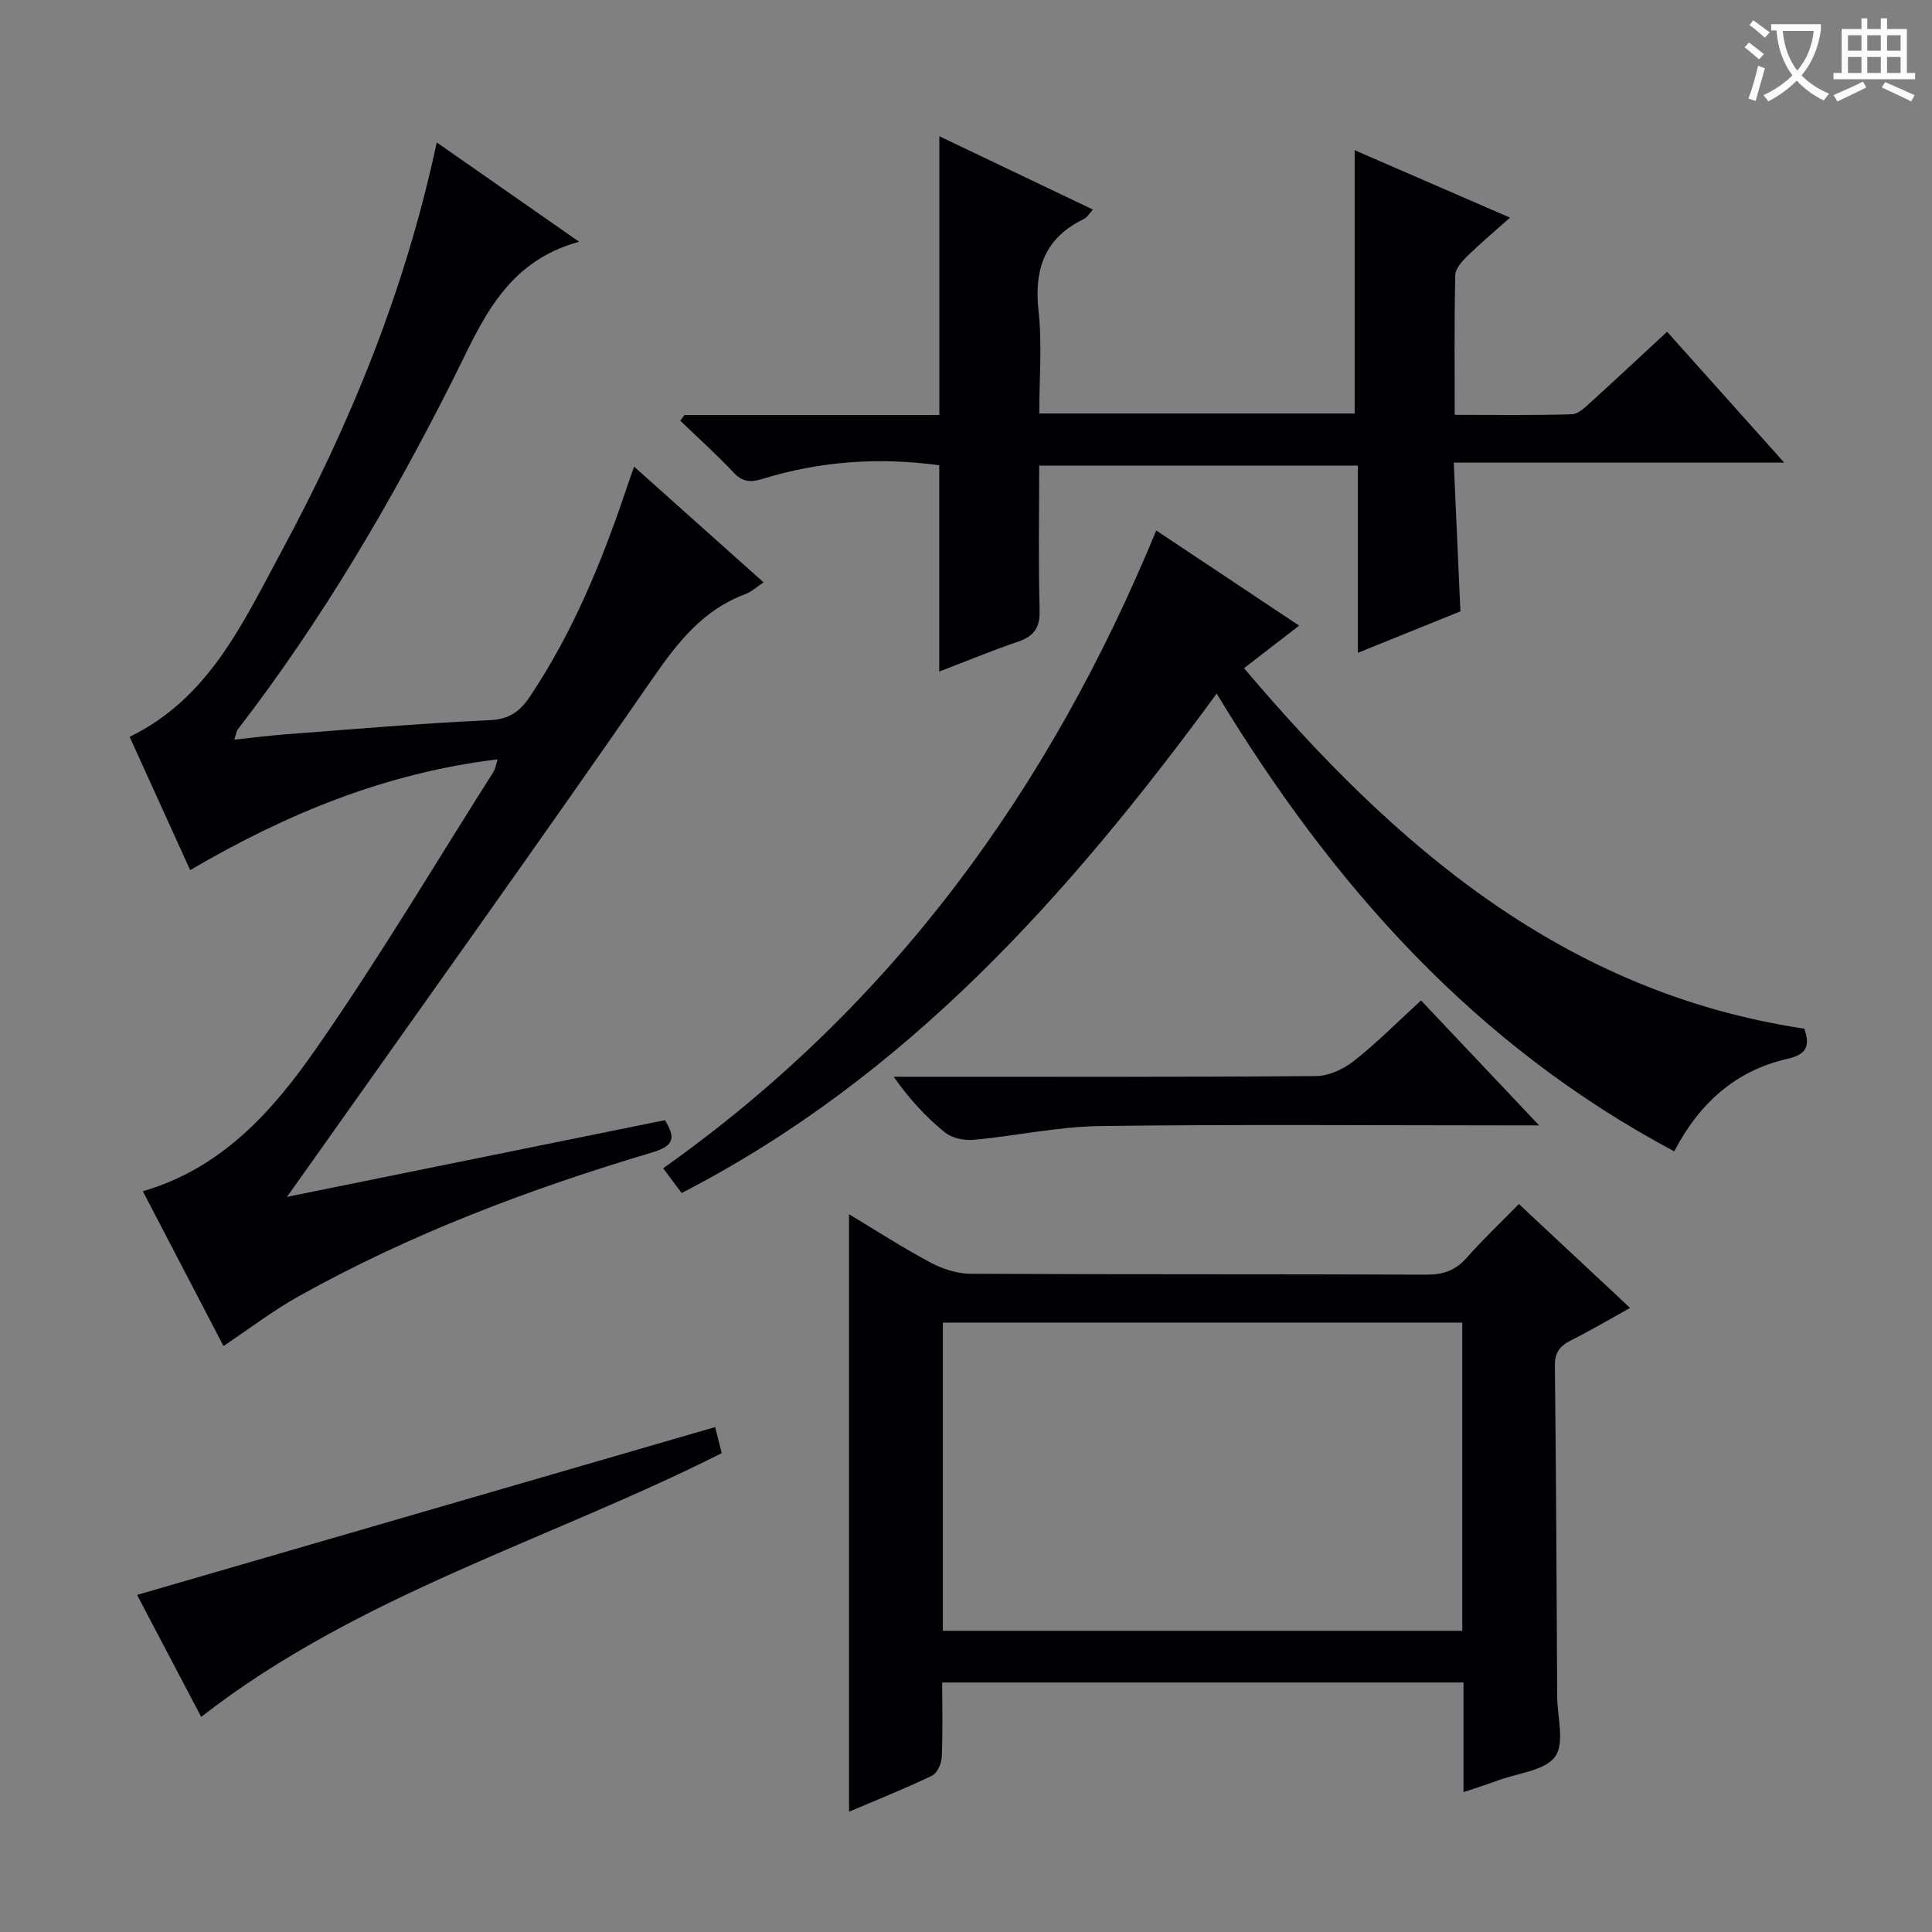
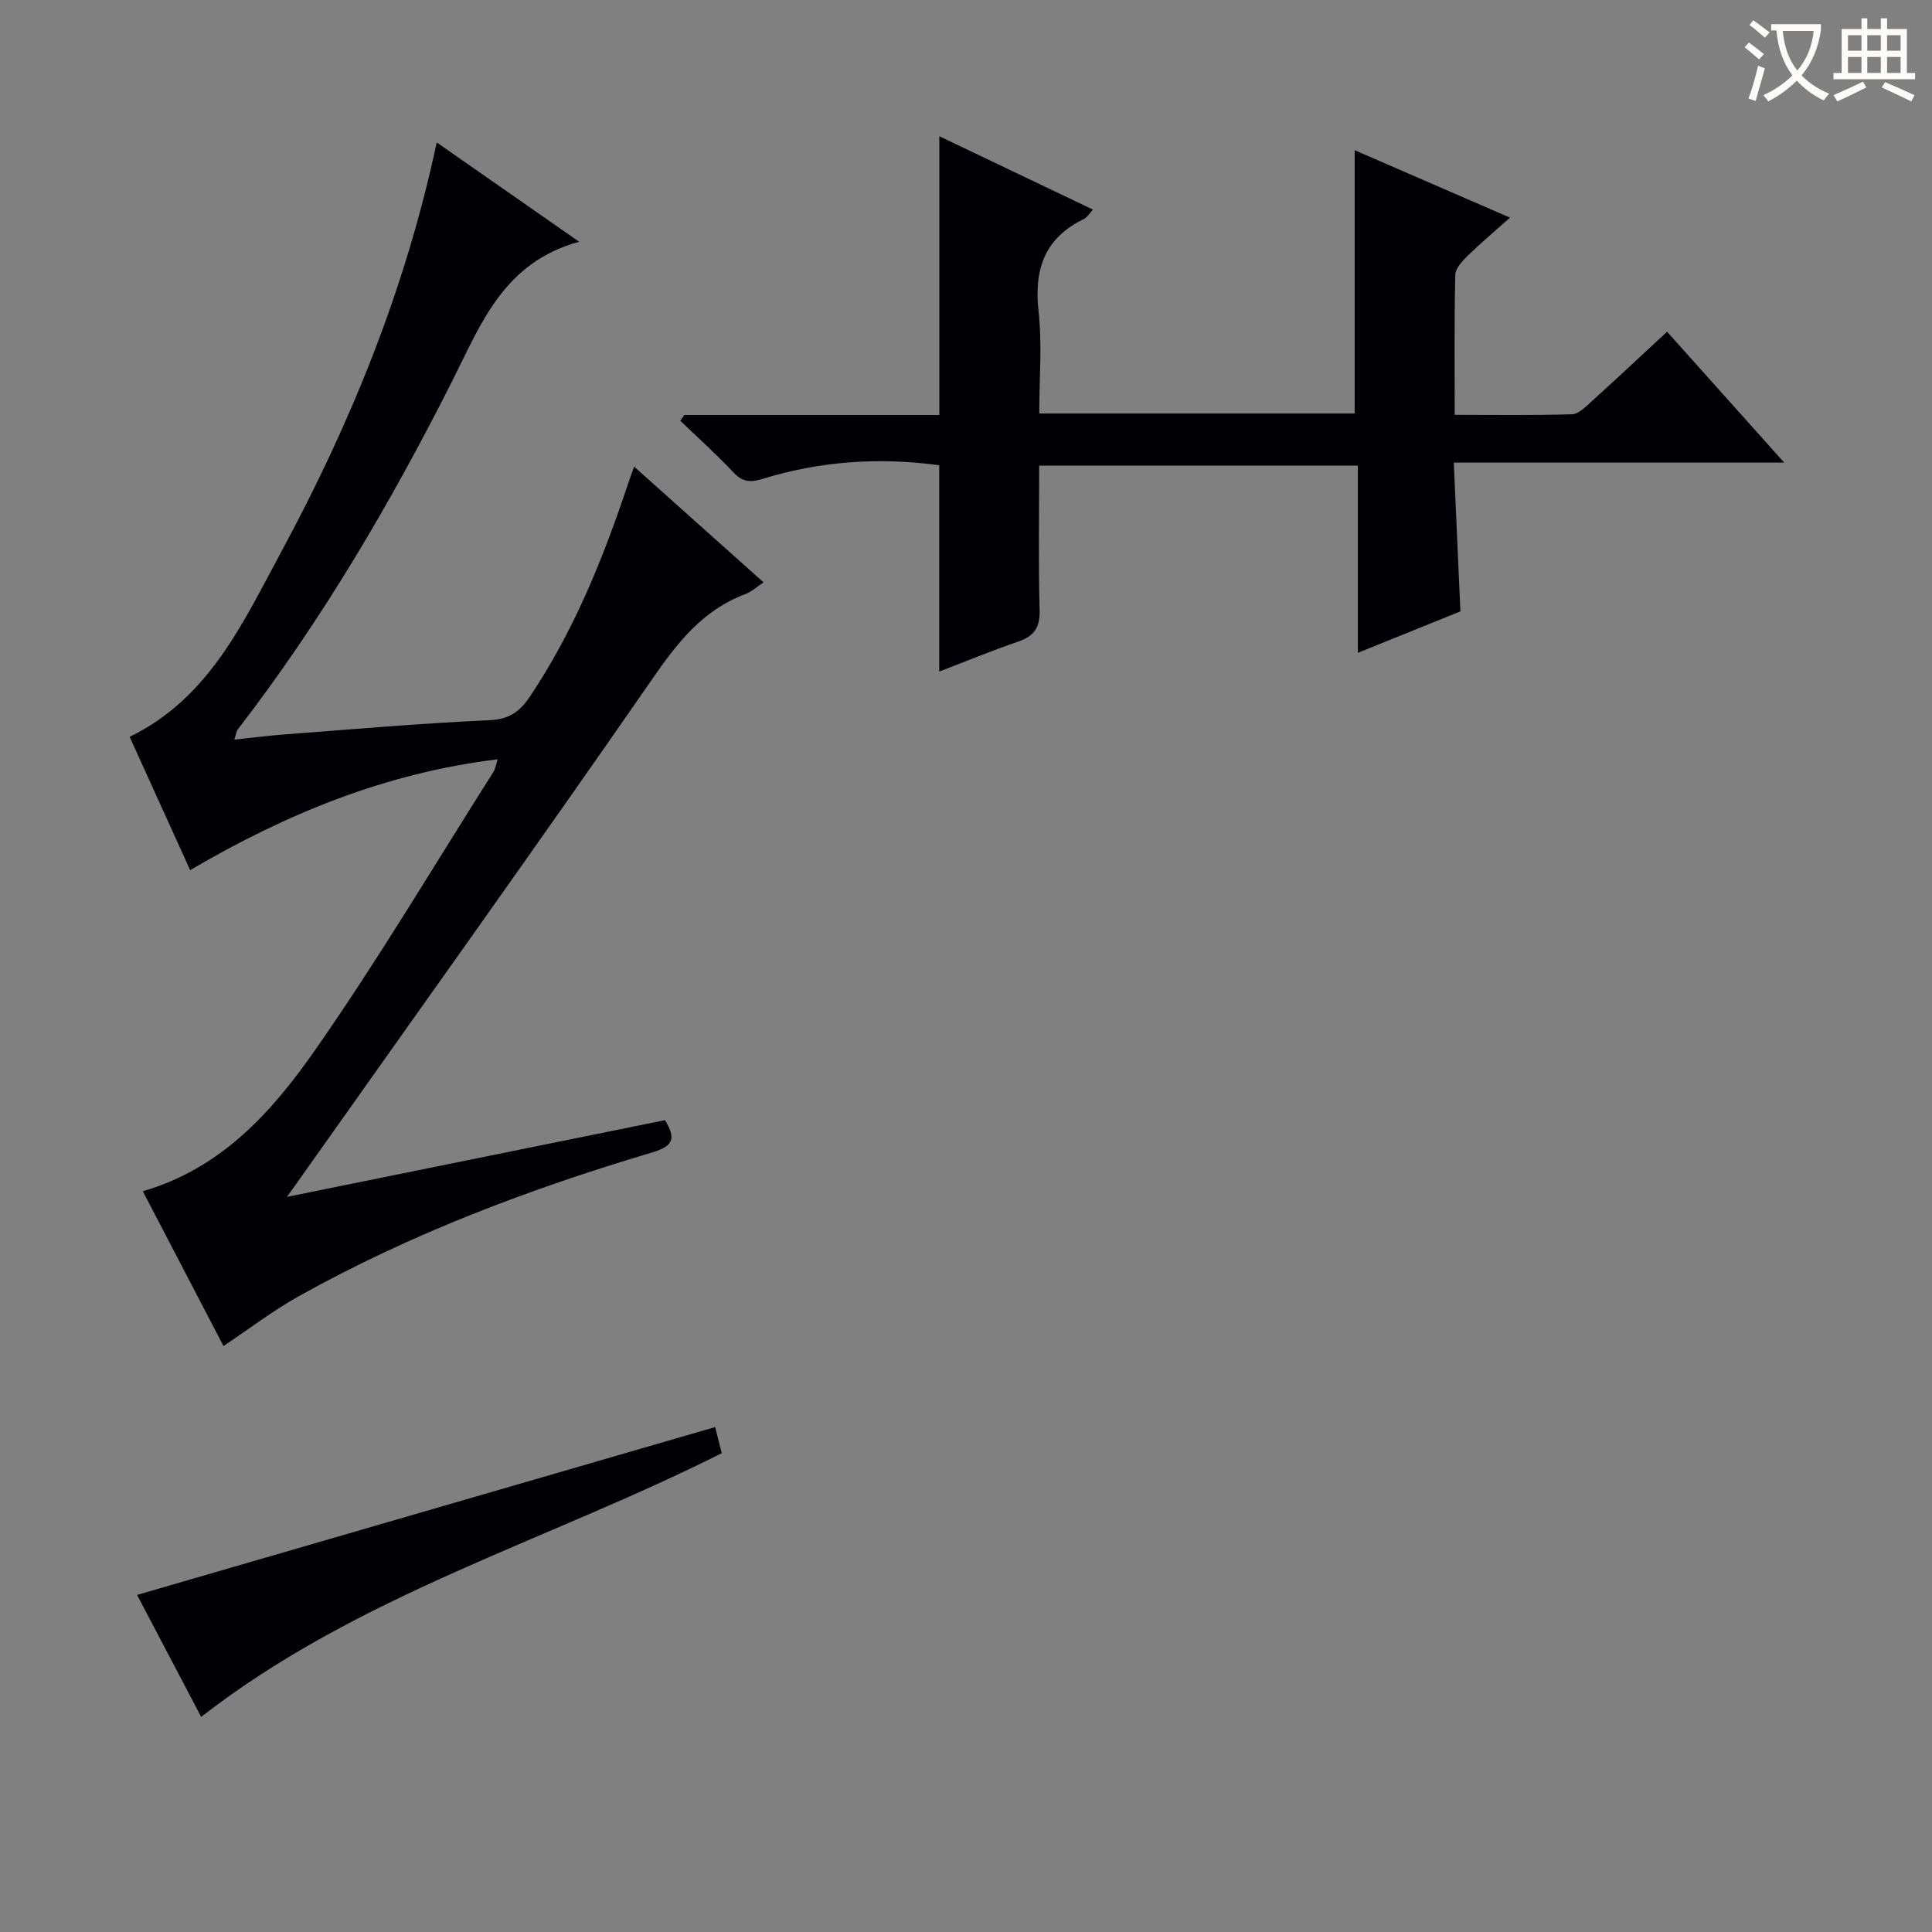
<svg xmlns="http://www.w3.org/2000/svg" enable-background="new 0 0 400 400" viewBox="0 0 400 400">
  <rect x="0" y="0" width="400" height="400" fill="#808080" stroke="none" />
  <g fill="#010105">
    <path d="m131.29 96.62c9.21 8.23 17.88 15.98 26.8 23.95-1.38.91-2.48 1.95-3.79 2.44-8.67 3.24-13.89 9.83-19.05 17.28-23.96 34.6-48.45 68.82-72.75 103.17-.75 1.07-1.52 2.13-3.09 4.34 26.79-5.43 52.44-10.64 78.26-15.88 2.22 3.64 1.93 5.32-2.61 6.67-25.36 7.55-50.06 16.85-73.22 29.79-5.34 2.98-10.24 6.74-15.57 10.3-5.47-10.5-11.03-21.17-16.7-32.05 16.36-4.74 26.85-16.58 35.75-29.34 13.02-18.65 24.65-38.27 36.85-57.49.4-.64.5-1.47.86-2.59-23.05 2.79-43.63 11.2-63.66 22.94-4.2-9.26-8.34-18.37-12.53-27.6 16.44-7.98 23.47-23.64 31.37-38.26 14.33-26.54 25.71-54.31 32.21-84.8 9.62 6.71 18.92 13.2 29.48 20.56-15.63 4.28-20.29 16.96-26.28 28.85-12.75 25.28-27.06 49.65-44.4 72.13-.27.35-.3.87-.71 2.1 3.8-.4 7.17-.83 10.55-1.09 14.09-1.06 28.17-2.3 42.27-2.93 4.09-.18 6.29-1.77 8.38-4.89 8.86-13.23 14.84-27.78 19.89-42.77.45-1.4.96-2.78 1.69-4.83z" />
-     <path d="m175.78 375.1c0-41.45 0-82.32 0-123.71 5.47 3.29 11.01 6.87 16.8 9.97 2.5 1.34 5.54 2.35 8.34 2.36 31.48.16 62.96.05 94.44.18 3.45.01 5.98-.87 8.27-3.46 3.3-3.73 6.93-7.17 10.84-11.16 7.72 7.21 15.17 14.17 23.02 21.51-4.38 2.43-8.22 4.7-12.2 6.7-2.31 1.16-3.4 2.48-3.37 5.31.27 22.81.35 45.63.48 68.44.02 4.24 1.59 9.6-.41 12.42-2.07 2.92-7.6 3.4-11.64 4.89-2.3.85-4.65 1.58-7.35 2.49 0-4.13 0-7.79 0-11.44 0-3.64 0-7.28 0-11.26-36 0-71.69 0-107.93 0 0 5.24.14 10.36-.09 15.46-.06 1.35-.95 3.33-2.03 3.85-5.65 2.7-11.48 5.02-17.17 7.45zm19.43-37.46h107.54c0-21.47 0-42.57 0-63.81-35.97 0-71.68 0-107.54 0z" />
    <path d="m141.7 85.92h52.78c0-19.16 0-38.14 0-57.71 10.64 5.08 21.08 10.06 31.8 15.18-.74.8-1.18 1.61-1.85 1.94-8.15 3.93-10.37 10.4-9.41 19.1.76 6.88.15 13.9.15 21.18h65.3c0-18.09 0-36.11 0-54.51 10.46 4.54 20.92 9.08 32.16 13.96-3.27 2.92-6.12 5.31-8.77 7.9-1.11 1.09-2.52 2.6-2.56 3.95-.22 9.46-.12 18.92-.12 28.98 8.39 0 16.33.13 24.26-.12 1.38-.04 2.84-1.53 4.03-2.61 5.17-4.68 10.25-9.45 15.68-14.48 8 8.94 15.81 17.67 24.25 27.1-23.06 0-45.27 0-68.41 0 .47 10.54.92 20.58 1.37 30.8-7.02 2.84-13.89 5.61-21.23 8.58 0-13.15 0-25.75 0-38.75-22 0-43.7 0-65.98 0 0 10-.18 19.95.09 29.89.1 3.61-1.11 5.4-4.43 6.54-5.48 1.86-10.83 4.09-16.35 6.2 0-14.37 0-28.41 0-42.71-12.29-1.69-24.57-.89-36.59 2.82-2.55.79-4.18.63-6.07-1.39-3.47-3.71-7.28-7.11-10.95-10.65.3-.4.57-.79.85-1.19z" />
-     <path d="m251.9 143.6c-30.74 41.93-64.26 79.43-110.77 103.4-1.15-1.54-2.32-3.11-3.83-5.12 47.46-33.61 80.02-78.48 102.09-132.05 9.79 6.52 19.52 13 29.58 19.7-3.9 3.01-7.43 5.74-11.41 8.81 31.22 36.84 66.2 67.14 116.01 74.64 1.22 3.54.54 5.32-3.57 6.26-10.68 2.43-18.21 9.22-23.37 19.13-41.13-21.88-70.66-54.97-94.73-94.77z" />
    <path d="m41.65 355.46c-4.37-8.32-8.97-17.08-13.27-25.25 39.87-11.58 79.56-23.1 119.68-34.75.6 2.36.99 3.9 1.37 5.4-36.01 18.14-75.29 29.32-107.78 54.6z" />
-     <path d="m294.21 207.13c8.03 8.5 15.77 16.69 24.45 25.87-2.68 0-4.36 0-6.04 0-28.3 0-56.61-.24-84.91.14-8.72.12-17.41 2.05-26.15 2.85-1.95.18-4.47-.35-5.93-1.54-3.86-3.13-7.29-6.8-10.6-11.52h5.02c27.47 0 54.94.08 82.41-.14 2.64-.02 5.68-1.42 7.81-3.1 4.8-3.78 9.12-8.15 13.94-12.56z" />
  </g>
  <path d="m362.1 8.8c1.1.8 2.1 1.6 3.1 2.4l-1 1.1c-1.3-1.1-2.3-2-3-2.5zm1.9 4.8c.5.2.9.4 1.4.5-.6 2.3-1.3 4.5-1.9 6.8l-1.5-.5c.8-2.1 1.4-4.3 2-6.8zm-1-9.4c1.3.9 2.4 1.8 3.4 2.5l-1 1.1c-1.4-1.2-2.4-2.1-3.2-2.6zm3.7 2.2v-1.4h10.3v1.2c-.5 3.6-1.8 6.8-4 9.4 1.5 1.6 3.4 2.8 5.7 3.8-.3.4-.7.8-1.1 1.4-2.3-1.1-4.1-2.5-5.6-4.1-1.6 1.6-3.6 3.1-5.9 4.3-.3-.5-.7-.9-1-1.3 2.4-1.1 4.4-2.5 6-4.1-1.9-2.5-3-5.6-3.3-9.3h-1.1zm8.8 0h-6.4c.3 3.3 1.3 6 3 8.2 2-2.3 3.1-5.1 3.4-8.2z" fill="#fcfbfa" />
  <path d="m385.3 3.8h1.3v2.2h2.8v-2.2h1.3v2.2h4.1v9.1h1.7v1.3h-16.9v-1.3h1.7v-9.1h4.1v-2.2zm.4 13.1.7 1.2c-1.8.9-3.8 1.9-6 2.9-.2-.4-.5-.8-.8-1.3 2.3-1 4.3-1.9 6.1-2.8zm-3.1-6.4h2.8v-3.2h-2.8zm0 4.6h2.8v-3.3h-2.8zm4-4.6h2.8v-3.2h-2.8zm0 4.6h2.8v-3.3h-2.8zm3.7 1.9c2.1.9 4.1 1.8 6.1 2.7l-.7 1.3c-2.2-1.1-4.2-2-6.1-2.9zm3.2-9.7h-2.8v3.2h2.8zm-2.8 7.8h2.8v-3.3h-2.8z" fill="#fcfbfa" />
</svg>